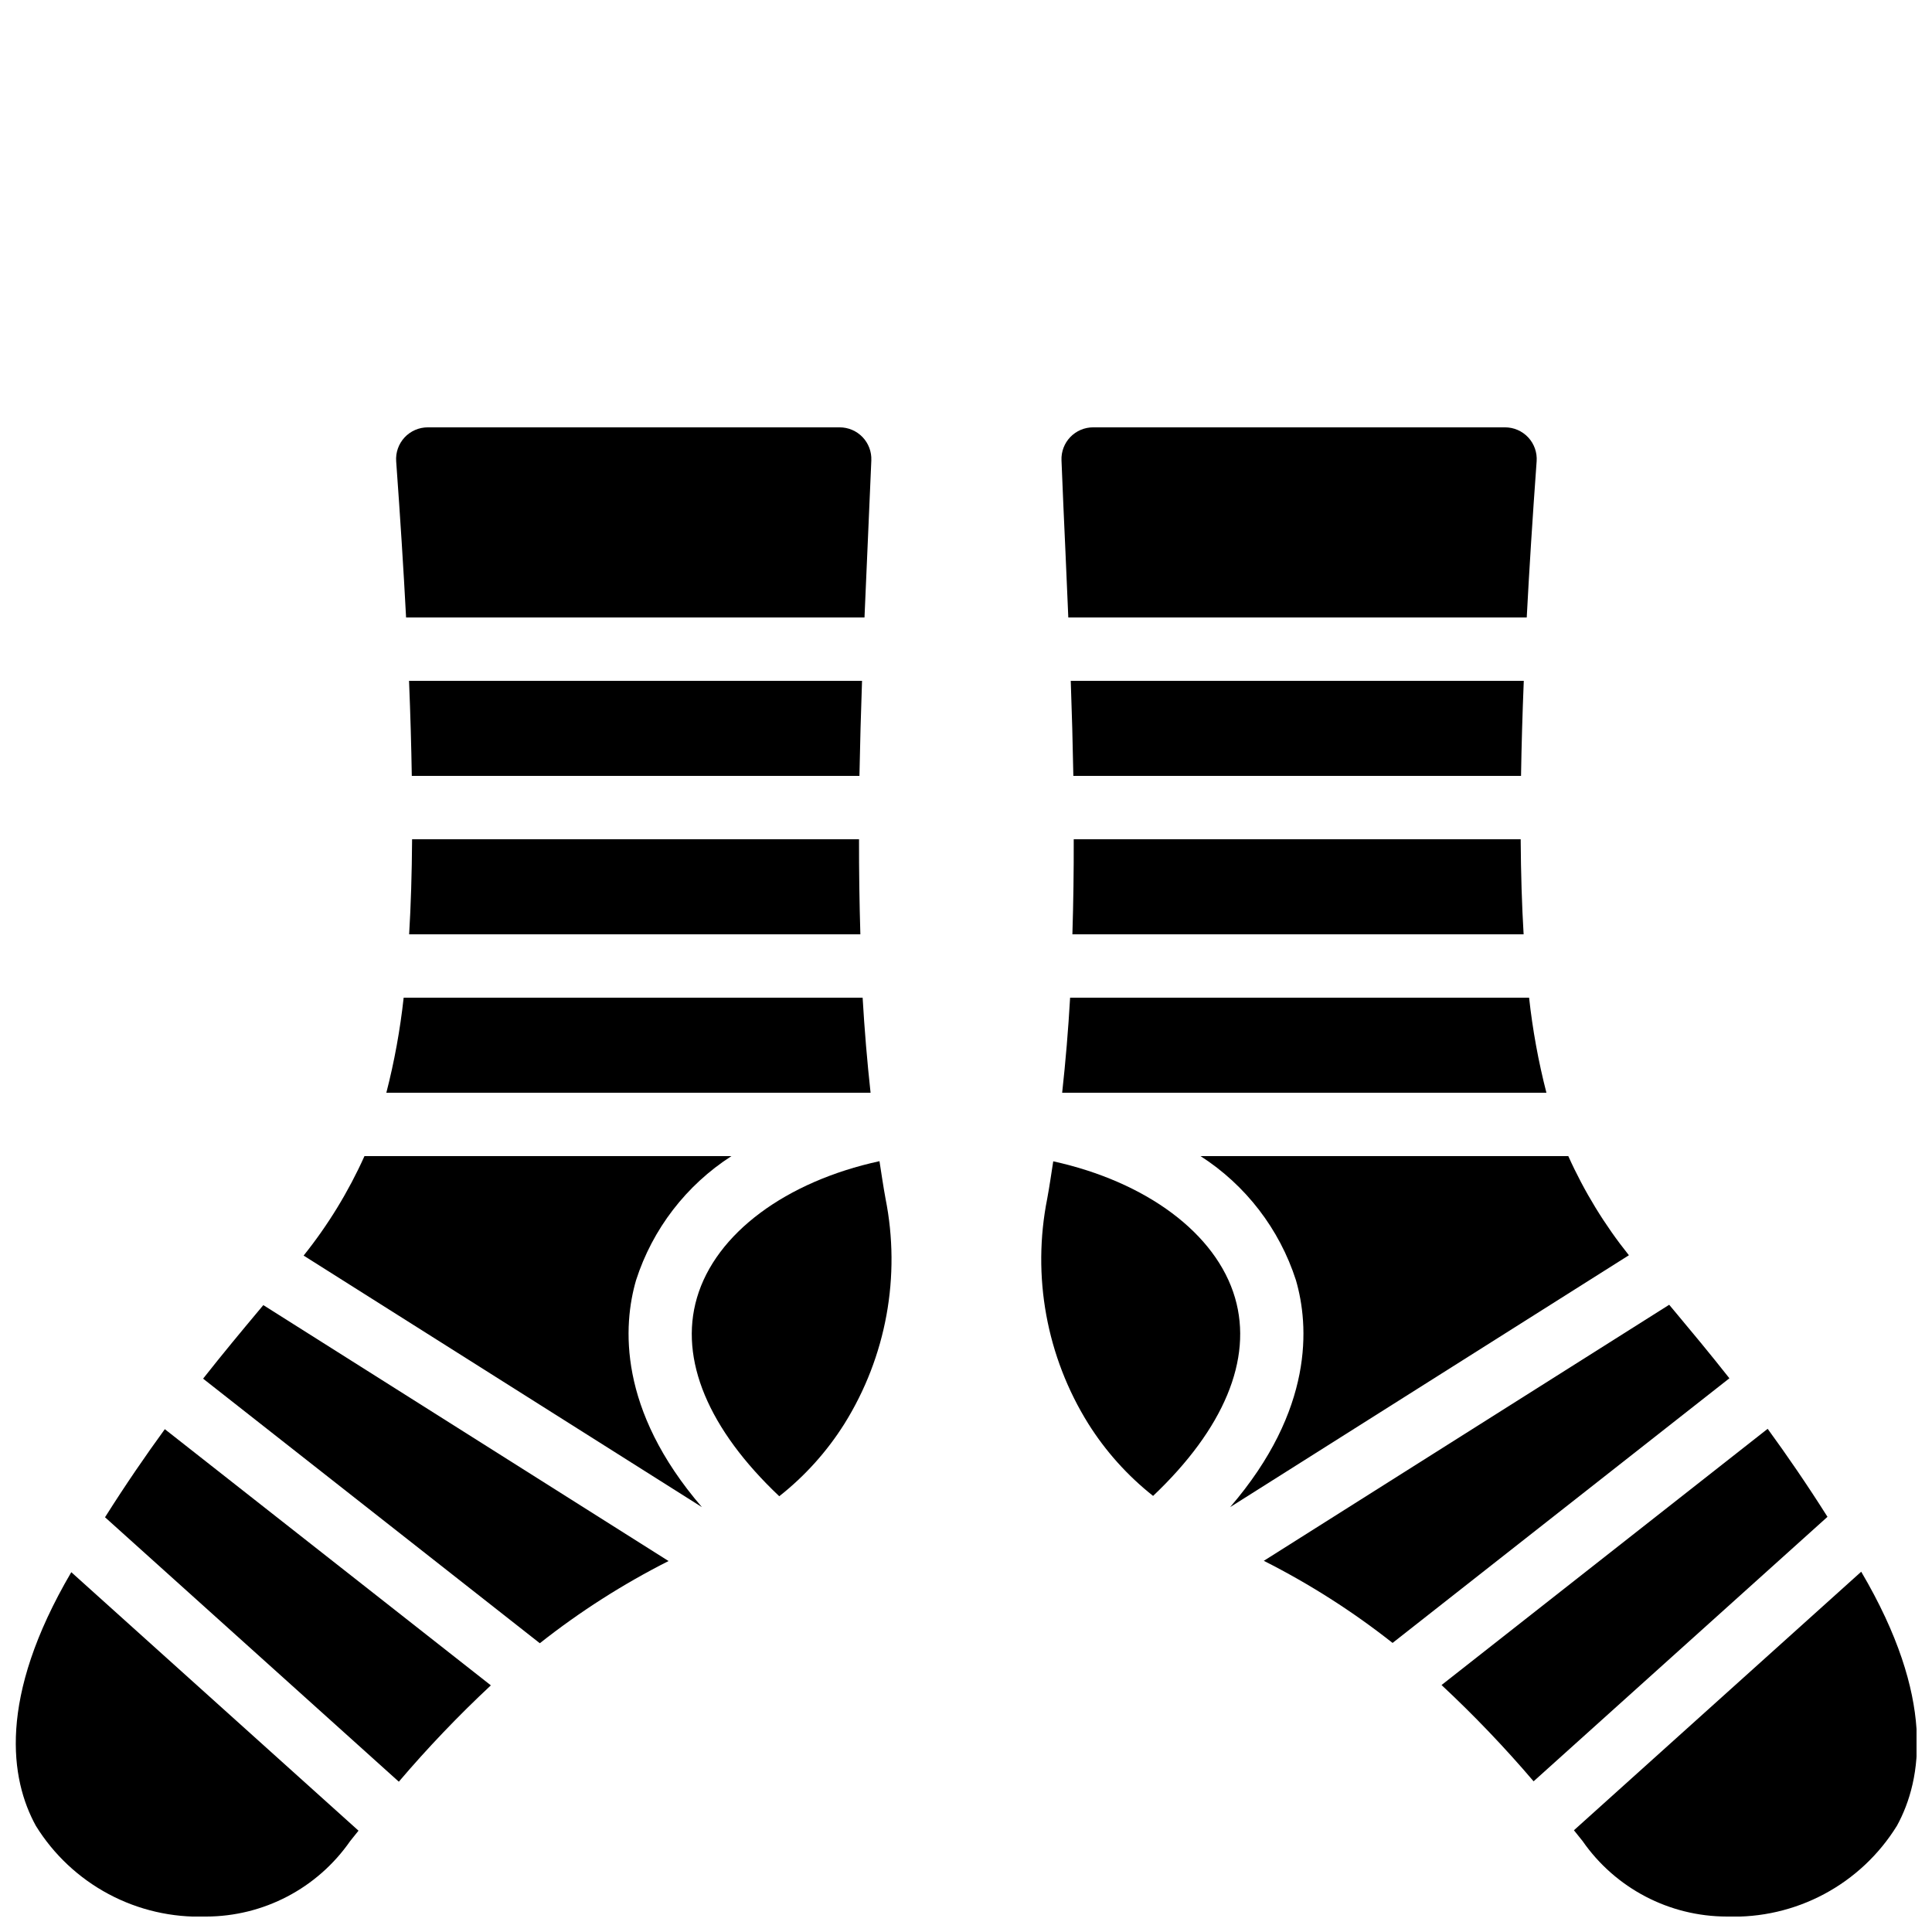
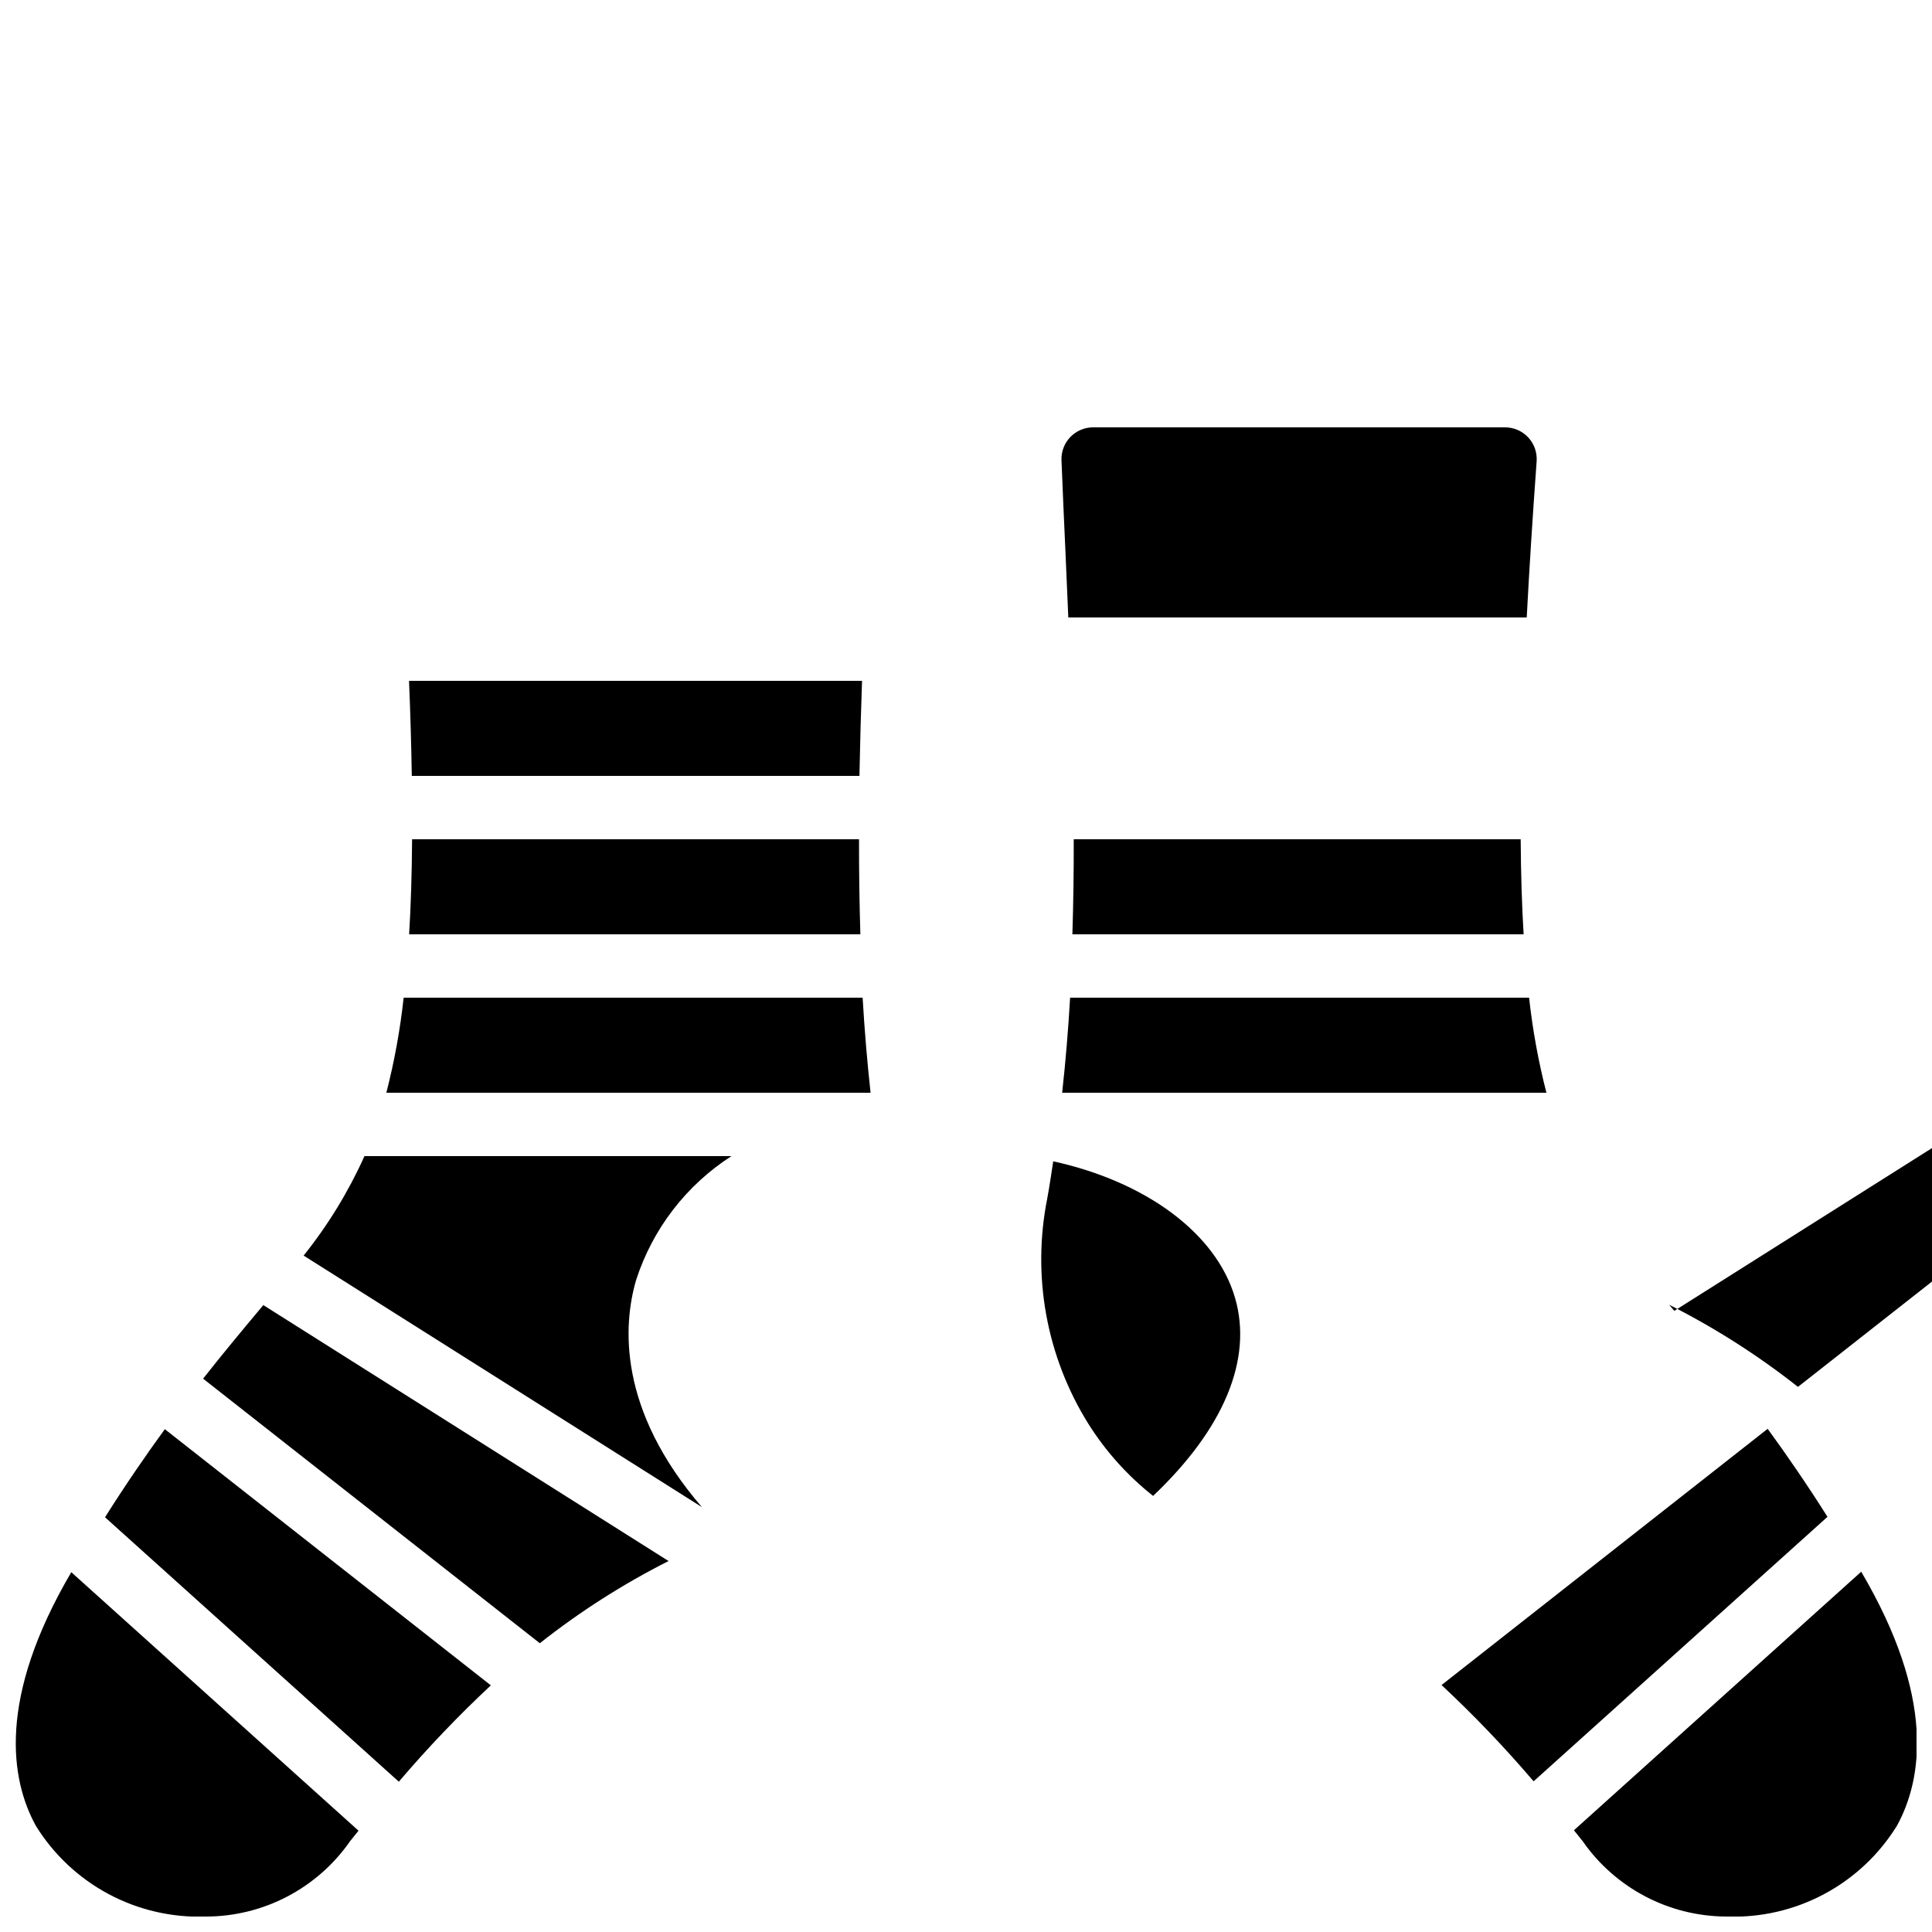
<svg xmlns="http://www.w3.org/2000/svg" width="800px" height="800px" version="1.1" viewBox="144 144 512 512">
  <defs>
    <clipPath id="b">
      <path d="m148.09 560h91.906v91.902h-91.906z" />
    </clipPath>
    <clipPath id="a">
      <path d="m561 560h90.902v91.902h-90.902z" />
    </clipPath>
  </defs>
  <path d="m171.83 546.09 77.863 70.078c7.637-8.969 15.777-17.492 24.387-25.531l-86.402-67.891c-5.047 6.934-10.332 14.613-15.848 23.344z" />
  <path d="m212.51 491.39c-4.512 5.391-9.434 11.301-14.688 17.969l89.234 70.113h0.004c10.613-8.383 22.043-15.68 34.113-21.781l-107.39-67.824z" />
  <path d="m246.39 433.59h128.32c-0.91-8.316-1.609-16.711-2.106-25.191h-121.63c-0.93 8.496-2.461 16.914-4.59 25.191z" />
  <path d="m372.45 324.43h-120.05c0.367 9 0.602 17.336 0.73 25.191h118.63c0.16-8.391 0.391-16.789 0.688-25.191z" />
  <path d="m371.65 366.41h-118.44c-0.066 9.203-0.324 17.57-0.785 25.191h119.58c-0.25-8.359-0.371-16.758-0.355-25.191z" />
  <path d="m224.46 476.74 105.55 66.66c-22.301-25.879-20.926-48.172-17.445-60.145v0.004c4.363-13.559 13.301-25.18 25.281-32.883h-97.258c-4.242 9.434-9.66 18.293-16.125 26.363z" />
-   <path d="m328.69 487.96c-4.762 16.332 3.066 34.824 21.82 52.559 6.809-5.363 12.648-11.855 17.262-19.191 11.105-17.789 15.004-39.145 10.898-59.707-0.605-3.269-1.078-6.59-1.598-9.898-24.719 5.379-43.391 19.082-48.383 36.238z" />
  <g clip-path="url(#b)">
    <path d="m153.49 627.84c4.719 7.637 11.379 13.887 19.297 18.113 7.918 4.227 16.816 6.281 25.789 5.953h0.016c15.234-0.016 29.496-7.477 38.195-19.984 0.758-0.969 1.477-1.832 2.223-2.773l-76.117-68.504c-19.617 33.449-16.133 54.91-9.402 67.195z" />
  </g>
-   <path d="m373.1 307.63c0.246-5.832 0.5-11.656 0.762-17.465 0.367-8.086 0.719-16.145 1.051-24.184h-0.004c0.094-2.281-0.75-4.504-2.332-6.152-1.586-1.648-3.769-2.578-6.055-2.578h-109.16c-2.332 0-4.559 0.969-6.148 2.676-1.586 1.711-2.394 4-2.223 6.328 1.086 14.969 1.957 28.691 2.625 41.379z" />
  <path d="m427.11 307.63h121.49c0.668-12.688 1.535-26.406 2.625-41.379v0.004c0.168-2.328-0.637-4.617-2.223-6.328-1.59-1.707-3.816-2.676-6.148-2.676h-109.16c-2.285-0.004-4.473 0.93-6.055 2.578-1.582 1.648-2.426 3.871-2.332 6.152 0.32 8.012 0.668 16.047 1.043 24.109 0.258 5.824 0.512 11.672 0.762 17.539z" />
  <g clip-path="url(#a)">
    <path d="m637.24 560.52-76.133 68.52c0.777 0.977 1.523 1.875 2.309 2.879 8.703 12.512 22.973 19.973 38.211 19.984h0.016c8.969 0.328 17.863-1.727 25.781-5.953 7.918-4.227 14.57-10.477 19.289-18.113 6.746-12.312 10.23-33.867-9.473-67.316z" />
  </g>
-   <path d="m587.7 491.39c-0.457-0.547-0.898-1.074-1.348-1.613l-107.43 67.855c12.074 6.094 23.504 13.383 34.125 21.758l89.262-70.133c-5.227-6.633-10.121-12.504-14.605-17.867z" />
-   <path d="m559.62 450.38h-97.469c11.98 7.703 20.918 19.324 25.285 32.883 3.481 11.973 4.859 34.262-17.441 60.141l105.68-66.75c-6.438-8.047-11.832-16.875-16.059-26.273z" />
-   <path d="m547.81 324.43h-120.05c0.305 8.395 0.535 16.793 0.688 25.191h118.64c0.129-7.852 0.363-16.188 0.73-25.191z" />
+   <path d="m587.7 491.39c-0.457-0.547-0.898-1.074-1.348-1.613c12.074 6.094 23.504 13.383 34.125 21.758l89.262-70.133c-5.227-6.633-10.121-12.504-14.605-17.867z" />
  <path d="m546.99 366.41h-118.44c0.023 8.438-0.098 16.836-0.355 25.191h119.58c-0.457-7.621-0.719-15.988-0.781-25.191z" />
  <path d="m612.45 522.65-86.426 67.902c8.613 8.035 16.758 16.555 24.395 25.516l77.883-70.094c-5.523-8.734-10.812-16.406-15.852-23.324z" />
  <path d="m549.23 408.39h-121.64c-0.488 8.477-1.191 16.875-2.106 25.191h128.33c-2.129-8.277-3.66-16.695-4.59-25.191z" />
  <path d="m449.58 540.43c18.684-17.707 26.477-36.164 21.723-52.469-4.977-17.109-23.562-30.789-48.184-36.199-0.516 3.297-0.984 6.609-1.59 9.867-4.098 20.562-0.203 41.91 10.898 59.695 4.59 7.297 10.391 13.758 17.152 19.105z" />
</svg>